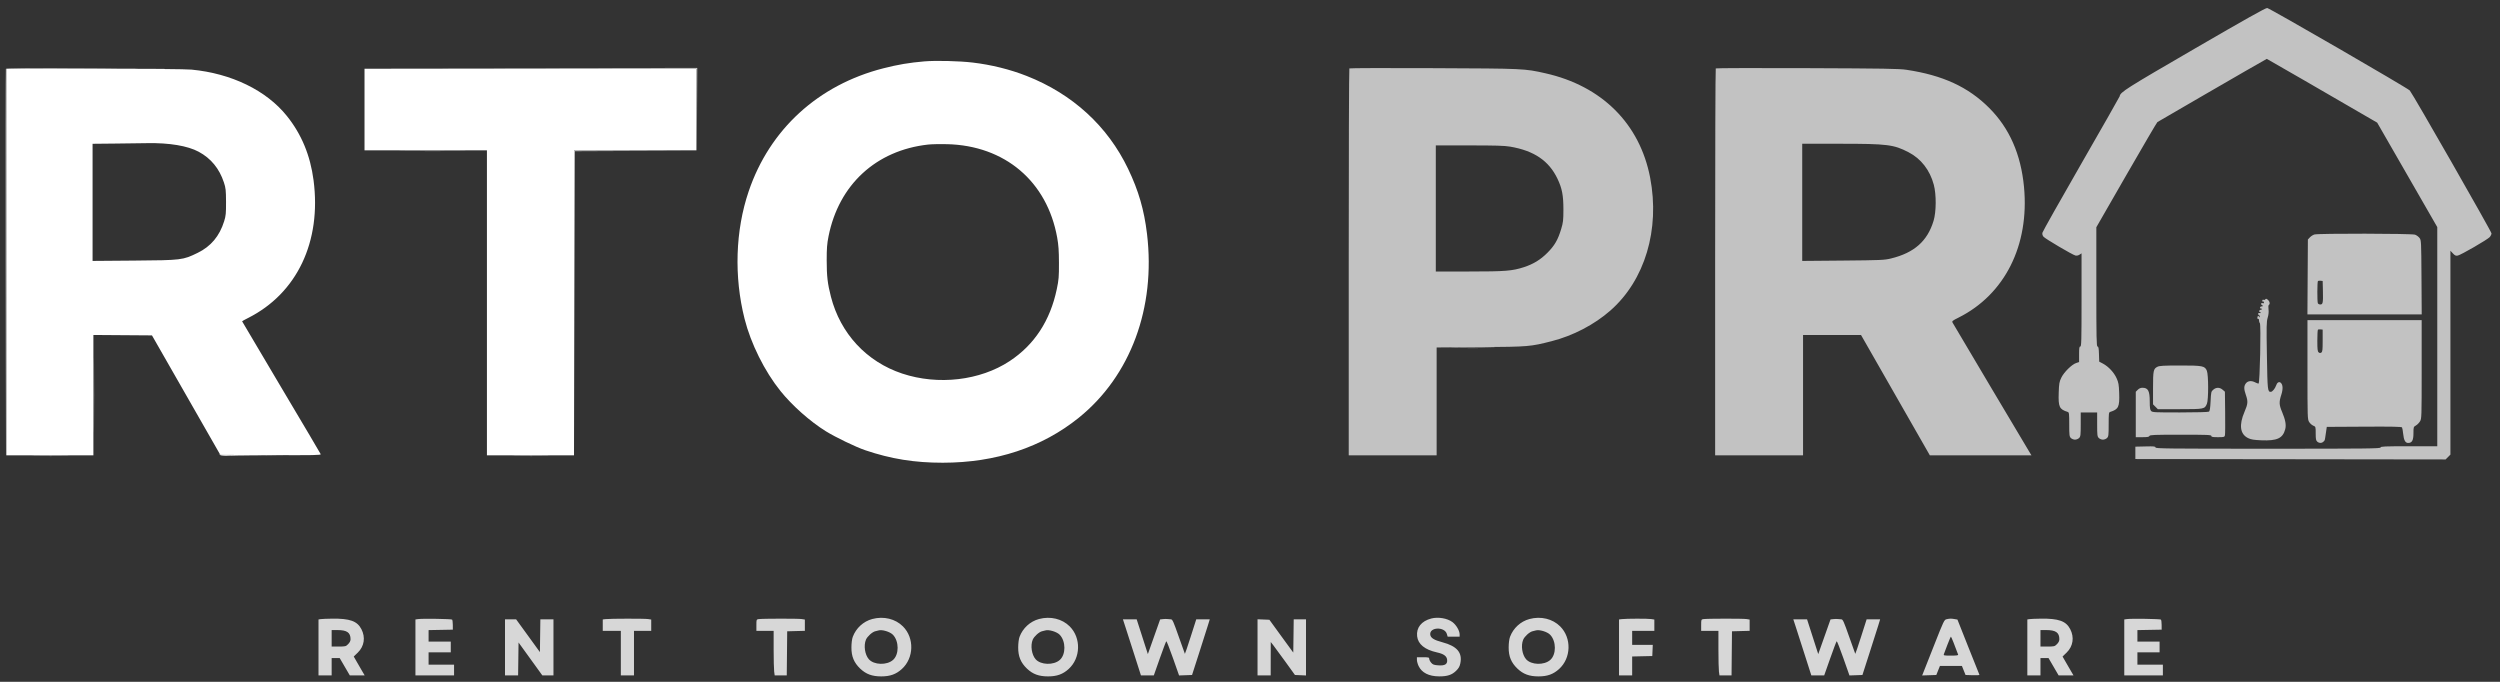
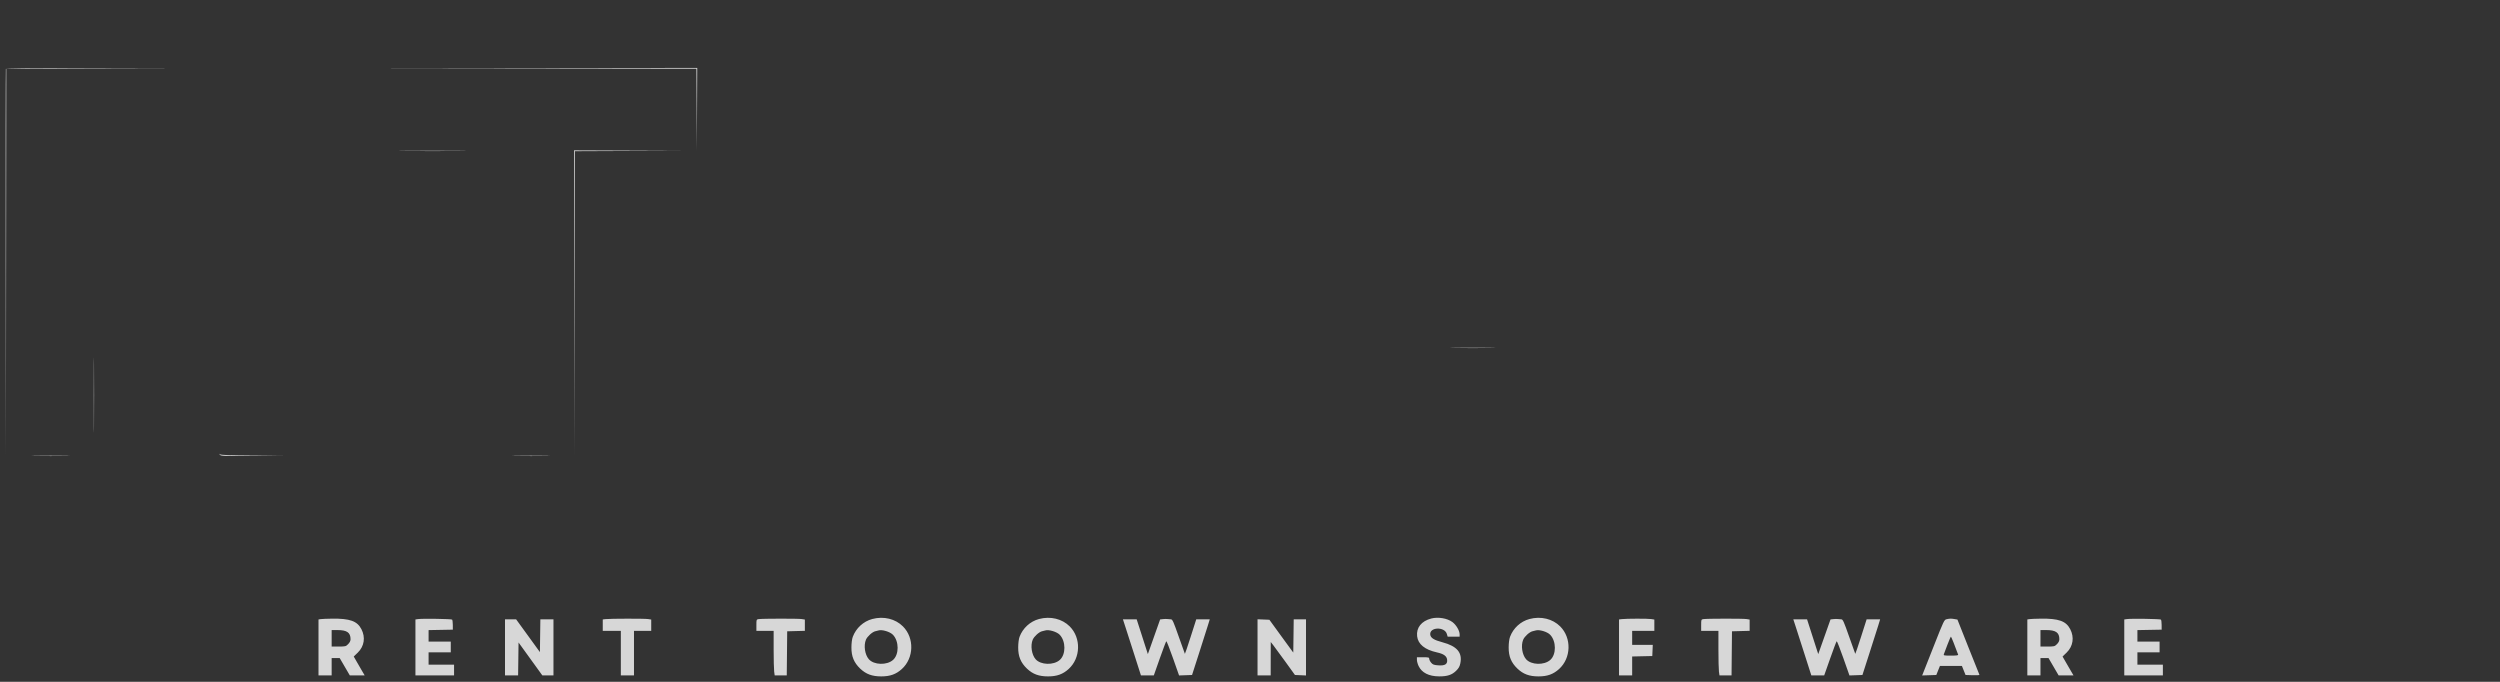
<svg xmlns="http://www.w3.org/2000/svg" width="165" height="45" viewBox="0 0 165 45" fill="none">
  <rect x="0" y="0" width="165" height="45" fill="#333333" stroke="none" />
-   <path fill-rule="evenodd" clip-rule="evenodd" d="M61.01 4.051C60.013 4.136 59.265 4.262 58.299 4.509C54.008 5.604 50.802 8.532 49.413 12.626C48.535 15.214 48.437 18.25 49.142 21.044C49.552 22.671 50.464 24.506 51.509 25.804C52.283 26.767 53.463 27.814 54.495 28.456C55.135 28.854 56.482 29.504 57.106 29.715C58.802 30.29 60.359 30.541 62.222 30.54C65.727 30.538 68.778 29.527 71.209 27.563C74.619 24.806 76.285 20.313 75.703 15.439C75.512 13.846 75.145 12.582 74.454 11.141C73.102 8.322 70.789 6.204 67.761 5.013C66.654 4.578 65.429 4.274 64.193 4.128C63.307 4.024 61.772 3.987 61.01 4.051ZM0.417 17.295V30.051H3.291H6.164V26.079V22.108L8.097 22.122L10.03 22.136L12.286 26.08L14.542 30.024L17.869 30.038C20.745 30.05 21.192 30.042 21.166 29.974C21.149 29.931 19.976 27.945 18.557 25.562C17.139 23.178 15.979 21.218 15.979 21.206C15.979 21.195 16.156 21.096 16.372 20.988C19.602 19.361 21.224 15.951 20.695 11.899C20.48 10.257 19.902 8.862 18.937 7.658C17.582 5.966 15.277 4.845 12.636 4.594C12.275 4.56 9.802 4.538 6.232 4.538L0.417 4.538V17.295ZM24.058 7.231V9.923H28.097H32.137V19.987V30.051H35.011H37.884V19.987V9.923H41.924H45.964V7.231V4.538H35.011H24.058V7.231ZM7.615 9.475L6.11 9.49V13.355V17.221L8.862 17.199C12.002 17.174 12.065 17.166 13.045 16.689C13.918 16.264 14.489 15.583 14.794 14.602C14.906 14.242 14.921 14.09 14.918 13.323C14.914 12.542 14.9 12.41 14.776 12.036C14.473 11.122 13.92 10.45 13.114 10.016C12.385 9.624 11.171 9.421 9.716 9.448C9.388 9.454 8.442 9.466 7.615 9.475ZM61.254 9.541C57.819 9.924 55.36 12.189 54.683 15.596C54.584 16.093 54.562 16.389 54.562 17.186C54.563 18.234 54.619 18.718 54.84 19.579C55.465 22.013 57.192 23.875 59.551 24.657C61.915 25.442 64.684 25.12 66.635 23.834C68.268 22.758 69.312 21.165 69.748 19.083C69.879 18.458 69.894 18.271 69.891 17.349C69.889 16.555 69.862 16.17 69.776 15.69C69.113 11.974 66.322 9.605 62.502 9.515C62.039 9.504 61.478 9.516 61.254 9.541Z" fill="white" />
-   <path fill-rule="evenodd" clip-rule="evenodd" d="M144.865 3.202C140.284 5.861 139.939 6.08 139.899 6.354C139.894 6.388 138.751 8.396 137.359 10.816C135.966 13.237 134.815 15.282 134.799 15.361C134.781 15.453 134.806 15.545 134.87 15.622C134.984 15.758 136.772 16.813 136.977 16.864C137.061 16.885 137.163 16.865 137.247 16.809L137.382 16.721V19.795C137.382 22.492 137.372 22.87 137.301 22.87C137.234 22.87 137.22 22.963 137.22 23.383V23.895L137.027 23.959C136.737 24.055 136.218 24.567 136.046 24.928C135.915 25.201 135.895 25.315 135.875 25.918C135.843 26.862 135.916 27.016 136.474 27.189C136.559 27.216 136.569 27.304 136.569 28.009C136.569 28.727 136.579 28.81 136.677 28.909C136.738 28.969 136.858 29.017 136.948 29.017C137.039 29.017 137.159 28.969 137.22 28.909C137.318 28.81 137.328 28.727 137.328 28.011V27.222H137.87H138.412V28.011C138.412 28.727 138.422 28.81 138.521 28.909C138.581 28.969 138.702 29.017 138.792 29.017C138.882 29.017 139.003 28.969 139.063 28.909C139.162 28.81 139.172 28.727 139.172 28.009C139.172 27.304 139.182 27.216 139.266 27.189C139.821 27.017 139.898 26.858 139.866 25.944C139.846 25.376 139.824 25.248 139.693 24.959C139.523 24.581 139.156 24.189 138.792 23.997L138.548 23.868L138.532 23.369C138.52 22.975 138.5 22.87 138.437 22.87C138.369 22.87 138.358 22.352 138.358 18.934V14.999L140.341 11.55C141.432 9.653 142.353 8.081 142.388 8.058C142.457 8.012 143.109 7.633 145.38 6.319C146.185 5.854 147.461 5.115 148.216 4.679C148.97 4.242 149.597 3.885 149.608 3.885C149.619 3.885 150.71 4.511 152.032 5.277C153.354 6.043 154.988 6.99 155.664 7.382L156.894 8.094L158.877 11.541L160.86 14.989V22.221V29.453H158.99C157.363 29.453 157.119 29.463 157.119 29.534C157.119 29.606 156.258 29.616 149.691 29.616C143.057 29.616 142.262 29.607 142.262 29.532C142.262 29.461 142.165 29.451 141.598 29.465L140.934 29.48V29.888V30.296L151.172 30.309L161.411 30.323L161.569 30.164L161.728 30.005V23.277V16.548L161.891 16.724C162.026 16.869 162.083 16.894 162.215 16.867C162.425 16.825 164.16 15.822 164.317 15.652C164.384 15.58 164.439 15.468 164.439 15.404C164.439 15.283 159.233 6.179 159.044 5.971C158.897 5.808 149.807 0.55 149.636 0.528C149.538 0.516 148.231 1.248 144.865 3.202ZM89.057 4.515C89.034 4.537 89.016 10.292 89.016 17.303V30.051H91.917H94.818V26.492V22.933L97.732 22.91C100.909 22.885 100.988 22.878 102.409 22.518C103.816 22.161 105.226 21.426 106.283 20.498C108.565 18.497 109.567 15.147 108.909 11.722C108.224 8.165 105.726 5.676 101.999 4.837C100.614 4.525 100.614 4.525 94.628 4.499C91.586 4.485 89.079 4.492 89.057 4.515ZM113.24 4.515C113.217 4.537 113.199 10.292 113.199 17.303V30.051H116.1H119.001V26.08V22.109H120.914H122.827L125.098 26.08L127.369 30.051H130.723H134.077L134 29.929C133.864 29.713 128.944 21.433 128.878 21.308C128.817 21.194 128.837 21.176 129.262 20.963C132.318 19.434 133.946 16.189 133.585 12.344C133.381 10.182 132.622 8.457 131.284 7.121C129.901 5.739 128.228 4.968 125.833 4.607C125.349 4.534 124.363 4.518 119.272 4.498C115.976 4.485 113.262 4.493 113.24 4.515ZM118.947 13.355V17.222L121.644 17.198C124.138 17.175 124.377 17.165 124.803 17.06C126.338 16.685 127.21 15.915 127.615 14.575C127.796 13.979 127.803 12.836 127.63 12.191C127.373 11.229 126.788 10.474 125.968 10.05C124.985 9.54 124.57 9.488 121.454 9.488L118.947 9.488V13.355ZM94.763 13.758V17.92L96.973 17.919C99.355 17.919 99.802 17.883 100.574 17.634C101.204 17.43 101.679 17.138 102.14 16.673C102.607 16.201 102.825 15.824 103.037 15.117C103.167 14.684 103.184 14.539 103.185 13.84C103.187 12.9 103.097 12.432 102.795 11.8C102.228 10.612 101.257 9.951 99.677 9.679C99.3 9.614 98.717 9.597 96.98 9.597H94.763V13.758ZM152.751 15.476C152.66 15.502 152.526 15.588 152.453 15.665L152.32 15.807L152.305 18.278L152.29 20.749H156.062H159.833L159.818 18.305C159.803 15.921 159.8 15.857 159.69 15.707C159.627 15.623 159.493 15.524 159.391 15.488C159.169 15.41 153.016 15.398 152.751 15.476ZM152.983 18.552C152.936 18.599 152.931 19.889 152.977 20.01C152.995 20.057 153.068 20.096 153.139 20.096C153.311 20.096 153.331 19.99 153.312 19.198L153.296 18.545L153.159 18.529C153.083 18.52 153.004 18.531 152.983 18.552ZM149.502 19.767C149.485 19.796 149.434 19.805 149.391 19.788C149.34 19.769 149.311 19.791 149.311 19.848C149.311 19.898 149.336 19.924 149.365 19.905C149.395 19.887 149.42 19.911 149.42 19.96C149.42 20.008 149.395 20.033 149.365 20.014C149.336 19.996 149.283 19.998 149.249 20.019C149.205 20.046 149.217 20.081 149.286 20.131C149.383 20.203 149.38 20.211 149.248 20.225C149.144 20.236 149.131 20.368 149.234 20.368C149.286 20.368 149.311 20.386 149.288 20.409C149.266 20.431 149.221 20.449 149.189 20.449C149.157 20.449 149.12 20.48 149.108 20.517C149.095 20.555 149.112 20.585 149.144 20.585C149.176 20.585 149.203 20.609 149.203 20.638C149.203 20.667 149.166 20.677 149.121 20.66C149.07 20.64 149.04 20.66 149.04 20.716C149.04 20.764 149.064 20.803 149.094 20.803C149.124 20.803 149.146 20.846 149.144 20.898C149.142 20.955 149.129 20.966 149.113 20.925C149.069 20.817 148.986 20.846 148.986 20.969C148.986 21.031 149.01 21.066 149.04 21.048C149.07 21.029 149.094 21.071 149.094 21.142C149.094 21.213 149.119 21.296 149.15 21.327C149.236 21.413 149.152 25.318 149.065 25.318C149.028 25.318 148.928 25.282 148.843 25.237C148.597 25.108 148.361 25.132 148.231 25.298C148.09 25.478 148.089 25.672 148.227 26.066C148.377 26.495 148.364 26.655 148.139 27.177C147.76 28.054 147.843 28.657 148.379 28.917C148.569 29.009 148.753 29.039 149.253 29.06C150.289 29.102 150.666 28.928 150.824 28.331C150.9 28.047 150.837 27.705 150.616 27.184C150.419 26.722 150.411 26.528 150.565 26.057C150.689 25.676 150.675 25.384 150.525 25.259C150.413 25.165 150.282 25.249 150.216 25.458C150.156 25.644 149.973 25.862 149.875 25.862C149.663 25.862 149.655 25.781 149.616 23.487C149.582 21.514 149.588 21.232 149.667 20.968C149.726 20.771 149.744 20.585 149.722 20.415C149.702 20.261 149.71 20.145 149.744 20.124C149.831 20.069 149.808 19.904 149.7 19.805C149.586 19.702 149.547 19.694 149.502 19.767ZM152.293 24.401C152.293 27.582 152.296 27.677 152.402 27.849C152.462 27.946 152.584 28.056 152.673 28.093C152.835 28.16 152.836 28.162 152.836 28.608C152.836 28.972 152.854 29.072 152.935 29.145C153.06 29.258 153.236 29.26 153.347 29.149C153.451 29.045 153.429 29.12 153.504 28.609L153.568 28.174L156.032 28.16C157.85 28.149 158.505 28.162 158.533 28.209C158.555 28.243 158.589 28.433 158.609 28.631C158.653 29.056 158.75 29.235 158.937 29.235C159.194 29.235 159.288 29.064 159.288 28.596C159.289 28.185 159.293 28.172 159.45 28.082C159.539 28.032 159.66 27.909 159.72 27.81C159.827 27.635 159.83 27.544 159.83 24.38L159.83 21.129H156.062H152.293V24.401ZM152.983 21.762C152.961 21.783 152.944 22.111 152.944 22.492C152.944 23.056 152.96 23.196 153.03 23.255C153.092 23.307 153.141 23.311 153.206 23.269C153.283 23.22 153.296 23.104 153.296 22.483V21.755L153.159 21.739C153.083 21.73 153.004 21.74 152.983 21.762ZM142.391 24.207C142.124 24.34 142.1 24.46 142.1 25.624V26.687L142.258 26.846L142.417 27.005H143.873C145.488 27.005 145.509 27 145.657 26.646C145.766 26.384 145.763 24.735 145.653 24.471C145.519 24.149 145.379 24.121 143.877 24.123C142.804 24.124 142.529 24.139 142.391 24.207ZM141.094 25.724L140.961 25.857V27.356V28.854H141.396C141.733 28.854 141.839 28.836 141.863 28.773C141.89 28.702 142.17 28.691 143.922 28.691C145.688 28.691 145.949 28.701 145.949 28.773C145.949 28.838 146.034 28.854 146.382 28.854C146.787 28.854 146.817 28.846 146.846 28.731C146.863 28.663 146.869 27.988 146.86 27.23L146.844 25.853L146.692 25.721C146.499 25.555 146.269 25.554 146.078 25.718C145.936 25.841 145.928 25.874 145.899 26.482C145.875 26.963 145.848 27.13 145.787 27.169C145.74 27.199 144.935 27.221 143.884 27.221C142.187 27.222 142.056 27.215 141.972 27.123C141.902 27.044 141.883 26.91 141.883 26.494C141.883 25.798 141.775 25.596 141.406 25.592C141.287 25.591 141.183 25.635 141.094 25.724Z" fill="#C2C2C2" />
  <path fill-rule="evenodd" clip-rule="evenodd" d="M0.388 4.551C0.374 4.589 0.368 10.348 0.376 17.349L0.39 30.079L0.403 17.308L0.417 4.538L6.097 4.524L11.776 4.51L6.095 4.497C1.59 4.486 0.408 4.497 0.388 4.551ZM34.997 4.524L45.962 4.538L45.977 7.244L45.992 9.951L46.005 7.217L46.018 4.483L35.024 4.497L24.031 4.51L34.997 4.524ZM26.732 9.964C27.741 9.972 29.376 9.972 30.365 9.964C31.355 9.956 30.529 9.949 28.531 9.949C26.533 9.949 25.724 9.956 26.732 9.964ZM37.898 20.001L37.911 30.079L37.925 20.029L37.939 9.979L41.504 9.964L45.069 9.95L41.477 9.937L37.884 9.923L37.898 20.001ZM6.19 26.08C6.19 28.279 6.197 29.179 6.205 28.079C6.213 26.98 6.213 25.18 6.205 24.081C6.197 22.982 6.19 23.881 6.19 26.08ZM95.997 22.966C96.661 22.974 97.746 22.974 98.41 22.966C99.074 22.957 98.531 22.95 97.204 22.95C95.876 22.95 95.334 22.957 95.997 22.966ZM14.508 30.011C14.577 30.099 14.737 30.105 16.677 30.093L18.771 30.08L16.688 30.065C15.135 30.054 14.584 30.033 14.519 29.983C14.443 29.923 14.442 29.926 14.508 30.011ZM2.328 30.092C2.887 30.101 3.802 30.101 4.362 30.092C4.921 30.083 4.463 30.076 3.345 30.076C2.227 30.076 1.769 30.083 2.328 30.092ZM34.052 30.092C34.613 30.101 35.516 30.101 36.058 30.092C36.6 30.083 36.141 30.076 35.038 30.076C33.934 30.076 33.491 30.083 34.052 30.092ZM57.567 40.855C56.981 41.013 56.499 41.455 56.283 42.032C56.231 42.174 56.196 42.444 56.194 42.727C56.19 43.322 56.362 43.739 56.775 44.131C57.159 44.495 57.558 44.642 58.163 44.642C58.748 44.642 59.137 44.502 59.52 44.157C60.322 43.434 60.358 42.108 59.596 41.344C59.094 40.84 58.32 40.653 57.567 40.855ZM68.574 40.855C67.988 41.013 67.506 41.455 67.29 42.032C67.238 42.174 67.203 42.444 67.201 42.727C67.197 43.322 67.369 43.739 67.782 44.131C68.166 44.495 68.565 44.642 69.171 44.642C69.755 44.642 70.144 44.502 70.527 44.157C71.329 43.434 71.365 42.108 70.603 41.344C70.101 40.84 69.327 40.653 68.574 40.855ZM94.465 40.821C93.815 40.989 93.466 41.426 93.53 41.993C93.589 42.517 94.037 42.882 94.838 43.058C95.291 43.157 95.491 43.305 95.512 43.555C95.536 43.841 95.364 43.945 94.918 43.912C94.638 43.892 94.564 43.864 94.457 43.739C94.387 43.658 94.33 43.543 94.33 43.485C94.33 43.39 94.29 43.379 93.923 43.379H93.516V43.553C93.516 43.648 93.568 43.832 93.63 43.962C93.844 44.404 94.305 44.636 94.98 44.641C95.52 44.644 95.82 44.547 96.097 44.279C96.27 44.111 96.337 43.995 96.381 43.785C96.529 43.079 96.166 42.647 95.213 42.394C94.639 42.242 94.417 42.102 94.395 41.879C94.346 41.379 95.347 41.346 95.493 41.843L95.545 42.019H95.941H96.336V41.868C96.336 41.629 96.114 41.248 95.864 41.06C95.53 40.807 94.923 40.703 94.465 40.821ZM100.945 40.855C100.359 41.013 99.877 41.455 99.661 42.032C99.609 42.174 99.573 42.444 99.572 42.727C99.567 43.322 99.74 43.739 100.153 44.131C100.536 44.495 100.936 44.642 101.541 44.642C102.125 44.642 102.515 44.502 102.897 44.157C103.7 43.434 103.736 42.108 102.974 41.344C102.471 40.84 101.698 40.653 100.945 40.855ZM21.17 40.861L21.021 40.884V42.73V44.576H21.455H21.889V44.005V43.434H22.155H22.421L22.754 44.005L23.087 44.576H23.578H24.069L23.948 44.372C23.882 44.26 23.72 43.98 23.588 43.75L23.347 43.331L23.616 43.07C24.043 42.654 24.133 42.063 23.852 41.523C23.574 40.989 23.089 40.816 21.916 40.831C21.588 40.835 21.253 40.849 21.17 40.861ZM27.596 40.859L27.419 40.884V42.73V44.576H28.694H29.968V44.223V43.869H29.128H28.287V43.461V43.053H29.019H29.751V42.699V42.346H29.019H28.287V41.967V41.587L29.087 41.572L29.887 41.557L29.886 41.248C29.885 41.077 29.864 40.918 29.84 40.894C29.794 40.847 27.895 40.818 27.596 40.859ZM39.958 40.862L39.782 40.884V41.261V41.639H40.379H40.975V43.107V44.576H41.409H41.843V43.107V41.639H42.412H42.981V41.265V40.891L42.778 40.858C42.561 40.822 40.254 40.825 39.958 40.862ZM50.071 40.861C49.925 40.884 49.922 40.892 49.922 41.261V41.639H50.491H51.06V42.855C51.06 43.524 51.076 44.185 51.095 44.324L51.129 44.576H51.528H51.926L51.941 43.121L51.955 41.666L52.538 41.65L53.121 41.635V41.263V40.891L52.917 40.858C52.697 40.821 50.315 40.824 50.071 40.861ZM76.76 40.861L76.569 40.882L76.164 42.026L75.759 43.171L75.39 42.024L75.021 40.877H74.567H74.113L74.268 41.353C74.354 41.615 74.621 42.447 74.863 43.203L75.302 44.576H75.727H76.152L76.545 43.46C76.762 42.846 76.956 42.333 76.977 42.32C76.997 42.307 77.195 42.81 77.417 43.438L77.819 44.58L78.247 44.565L78.675 44.549L79.13 43.135C79.38 42.357 79.643 41.531 79.714 41.299L79.844 40.877H79.398H78.952L78.585 42.025C78.384 42.656 78.212 43.164 78.203 43.154C78.195 43.143 78.01 42.627 77.792 42.006C77.447 41.021 77.382 40.877 77.283 40.876C77.22 40.876 77.12 40.867 77.06 40.857C77 40.847 76.865 40.849 76.76 40.861ZM107.031 40.862L106.855 40.884V42.73V44.576H107.289H107.723V43.952V43.328L108.387 43.313L109.051 43.298L109.067 42.931L109.083 42.563H108.403H107.723V42.101V41.639H108.455H109.187V41.265V40.891L108.983 40.858C108.767 40.822 107.328 40.825 107.031 40.862ZM112.426 40.861C112.28 40.884 112.277 40.892 112.277 41.261V41.639H112.847H113.416V42.855C113.416 43.524 113.431 44.185 113.45 44.324L113.485 44.576H113.883H114.282L114.296 43.121L114.311 41.666L114.894 41.65L115.476 41.635V41.263V40.891L115.273 40.858C115.053 40.821 112.671 40.824 112.426 40.861ZM121.006 40.861L120.814 40.882L120.409 42.026L120.004 43.171L119.635 42.024L119.266 40.877H118.812H118.358L118.514 41.353C118.599 41.615 118.867 42.447 119.108 43.203L119.548 44.576H119.973H120.397L120.791 43.46C121.007 42.846 121.201 42.333 121.222 42.32C121.243 42.307 121.441 42.81 121.662 43.438L122.064 44.58L122.492 44.565L122.92 44.549L123.375 43.135C123.625 42.357 123.888 41.531 123.96 41.299L124.089 40.877H123.643H123.197L122.831 42.025C122.629 42.656 122.457 43.164 122.448 43.154C122.44 43.143 122.255 42.627 122.038 42.006C121.693 41.021 121.628 40.877 121.528 40.876C121.465 40.876 121.365 40.867 121.305 40.857C121.246 40.847 121.111 40.849 121.006 40.861ZM128.469 40.87C128.321 40.903 128.281 40.985 127.681 42.509C127.333 43.392 127.007 44.219 126.955 44.347L126.862 44.58L127.329 44.565L127.796 44.549L127.916 44.25L128.036 43.951H128.761H129.486L129.606 44.25L129.726 44.549L130.197 44.565C130.456 44.574 130.657 44.561 130.643 44.538C130.629 44.514 130.297 43.684 129.905 42.693L129.191 40.891L128.99 40.857C128.762 40.819 128.69 40.821 128.469 40.87ZM133.953 40.861L133.804 40.884V42.73V44.576H134.237H134.671V44.005V43.434H134.937H135.203L135.536 44.005L135.869 44.576H136.36H136.851L136.731 44.372C136.665 44.26 136.502 43.98 136.37 43.75L136.129 43.331L136.398 43.07C136.825 42.654 136.915 42.063 136.634 41.523C136.356 40.989 135.872 40.816 134.698 40.831C134.37 40.835 134.035 40.849 133.953 40.861ZM140.378 40.859L140.202 40.884V42.73V44.576H141.476H142.75V44.223V43.869H141.91H141.069V43.461V43.053H141.801H142.533V42.699V42.346H141.801H141.069V41.967V41.587L141.869 41.572L142.669 41.557L142.668 41.248C142.667 41.077 142.647 40.918 142.623 40.894C142.576 40.847 140.677 40.818 140.378 40.859ZM33.33 42.727V44.576H33.762H34.195L34.21 43.49L34.224 42.404L35.009 43.49L35.794 44.576H36.161H36.529V42.727V40.877H36.096H35.664L35.649 41.958L35.634 43.039L34.85 41.958L34.065 40.877H33.698H33.33V42.727ZM82.997 42.724V44.576H83.431H83.865L83.867 43.475L83.87 42.373L84.016 42.557C84.097 42.658 84.456 43.147 84.815 43.645L85.467 44.549L85.832 44.565L86.196 44.581V42.729V40.877H85.791H85.385L85.371 41.974L85.356 43.071L84.567 41.988L83.779 40.904L83.388 40.888L82.997 40.872V42.724ZM21.889 42.128V42.672H22.354C22.796 42.672 22.827 42.664 22.977 42.513C23.082 42.408 23.136 42.299 23.136 42.19C23.136 41.749 22.9 41.584 22.27 41.584H21.889V42.128ZM57.974 41.611C57.944 41.621 57.853 41.644 57.771 41.662C57.573 41.706 57.243 42.004 57.152 42.221C56.992 42.606 57.081 43.209 57.343 43.508C57.68 43.893 58.534 43.918 58.942 43.554C59.347 43.194 59.343 42.323 58.935 41.896C58.742 41.693 58.204 41.534 57.974 41.611ZM68.981 41.611C68.951 41.621 68.86 41.644 68.778 41.662C68.58 41.706 68.25 42.004 68.159 42.221C67.999 42.606 68.089 43.209 68.35 43.508C68.687 43.893 69.541 43.918 69.949 43.554C70.354 43.194 70.35 42.323 69.943 41.896C69.749 41.693 69.211 41.534 68.981 41.611ZM101.352 41.611C101.322 41.621 101.231 41.644 101.149 41.662C100.95 41.706 100.621 42.004 100.53 42.221C100.37 42.606 100.459 43.209 100.721 43.508C101.058 43.893 101.912 43.918 102.32 43.554C102.725 43.194 102.721 42.323 102.313 41.896C102.12 41.693 101.582 41.534 101.352 41.611ZM134.671 42.128V42.672H135.136C135.578 42.672 135.609 42.664 135.76 42.513C135.865 42.408 135.918 42.299 135.918 42.19C135.918 41.749 135.683 41.584 135.052 41.584H134.671V42.128ZM128.531 42.55C128.419 42.842 128.313 43.123 128.295 43.175C128.264 43.262 128.309 43.271 128.761 43.271C129.138 43.271 129.254 43.254 129.236 43.203C129.035 42.647 128.784 42.019 128.762 42.019C128.746 42.019 128.642 42.258 128.531 42.55Z" fill="#D7D7D7" />
</svg>